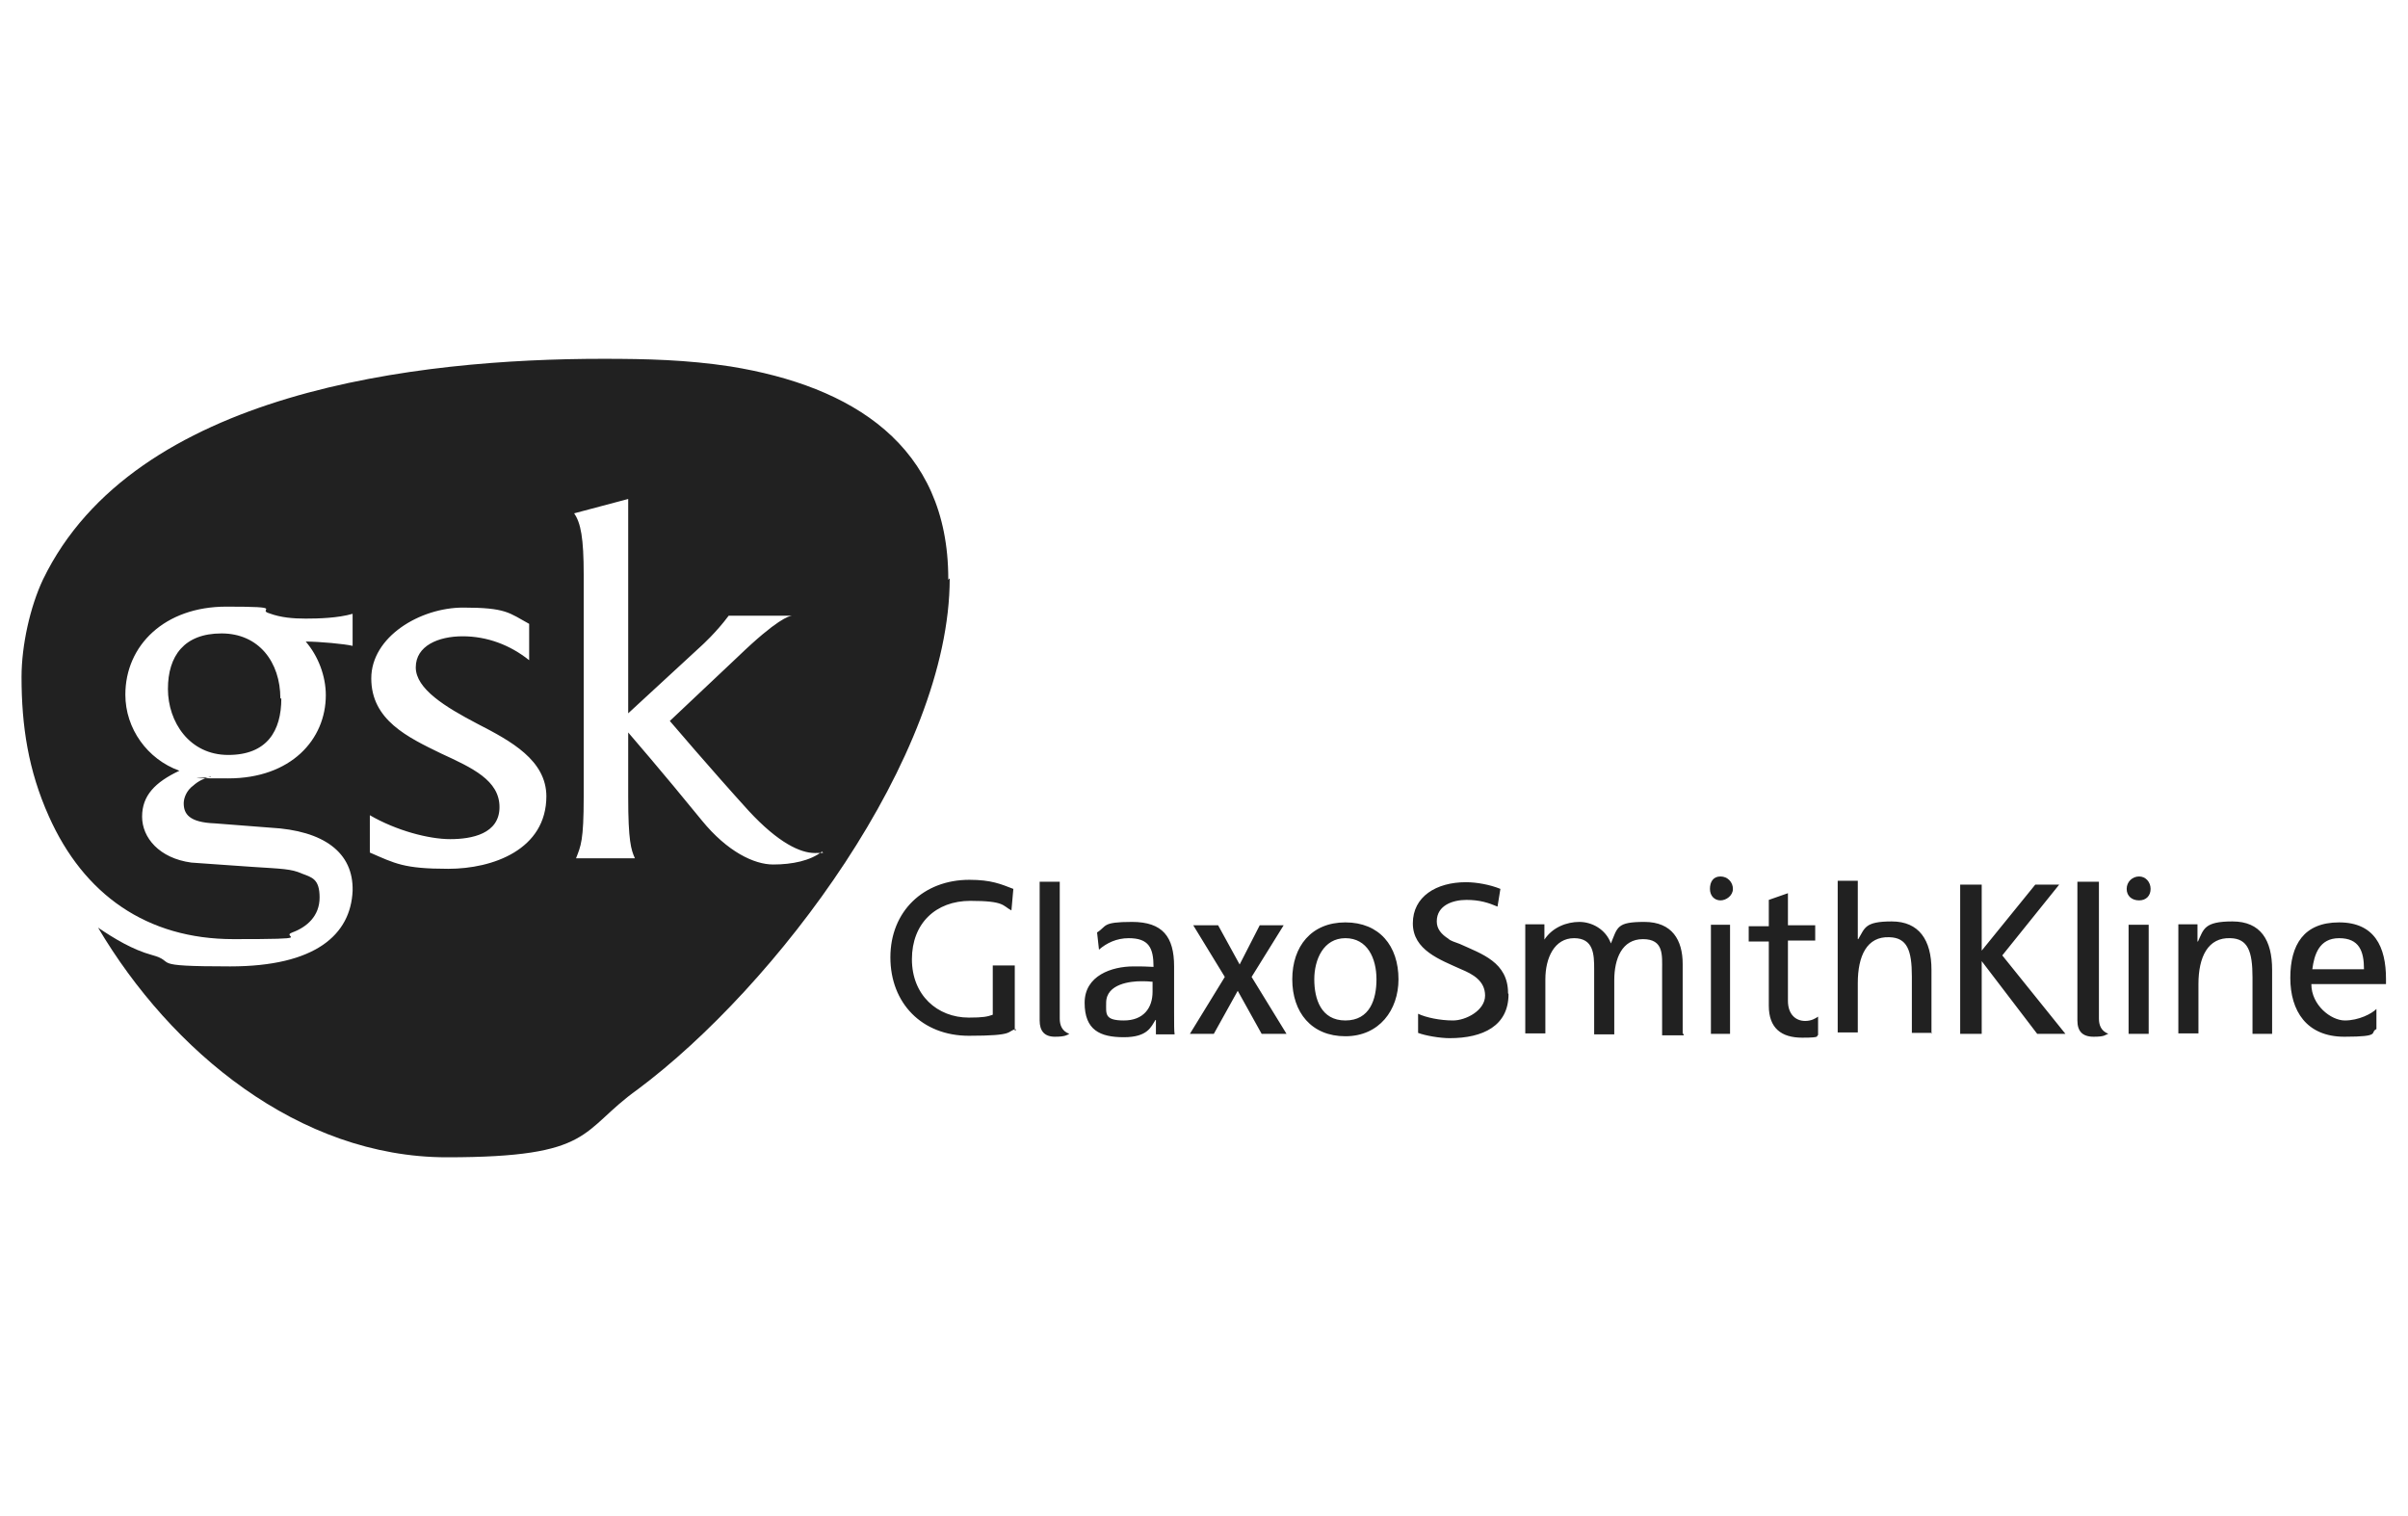
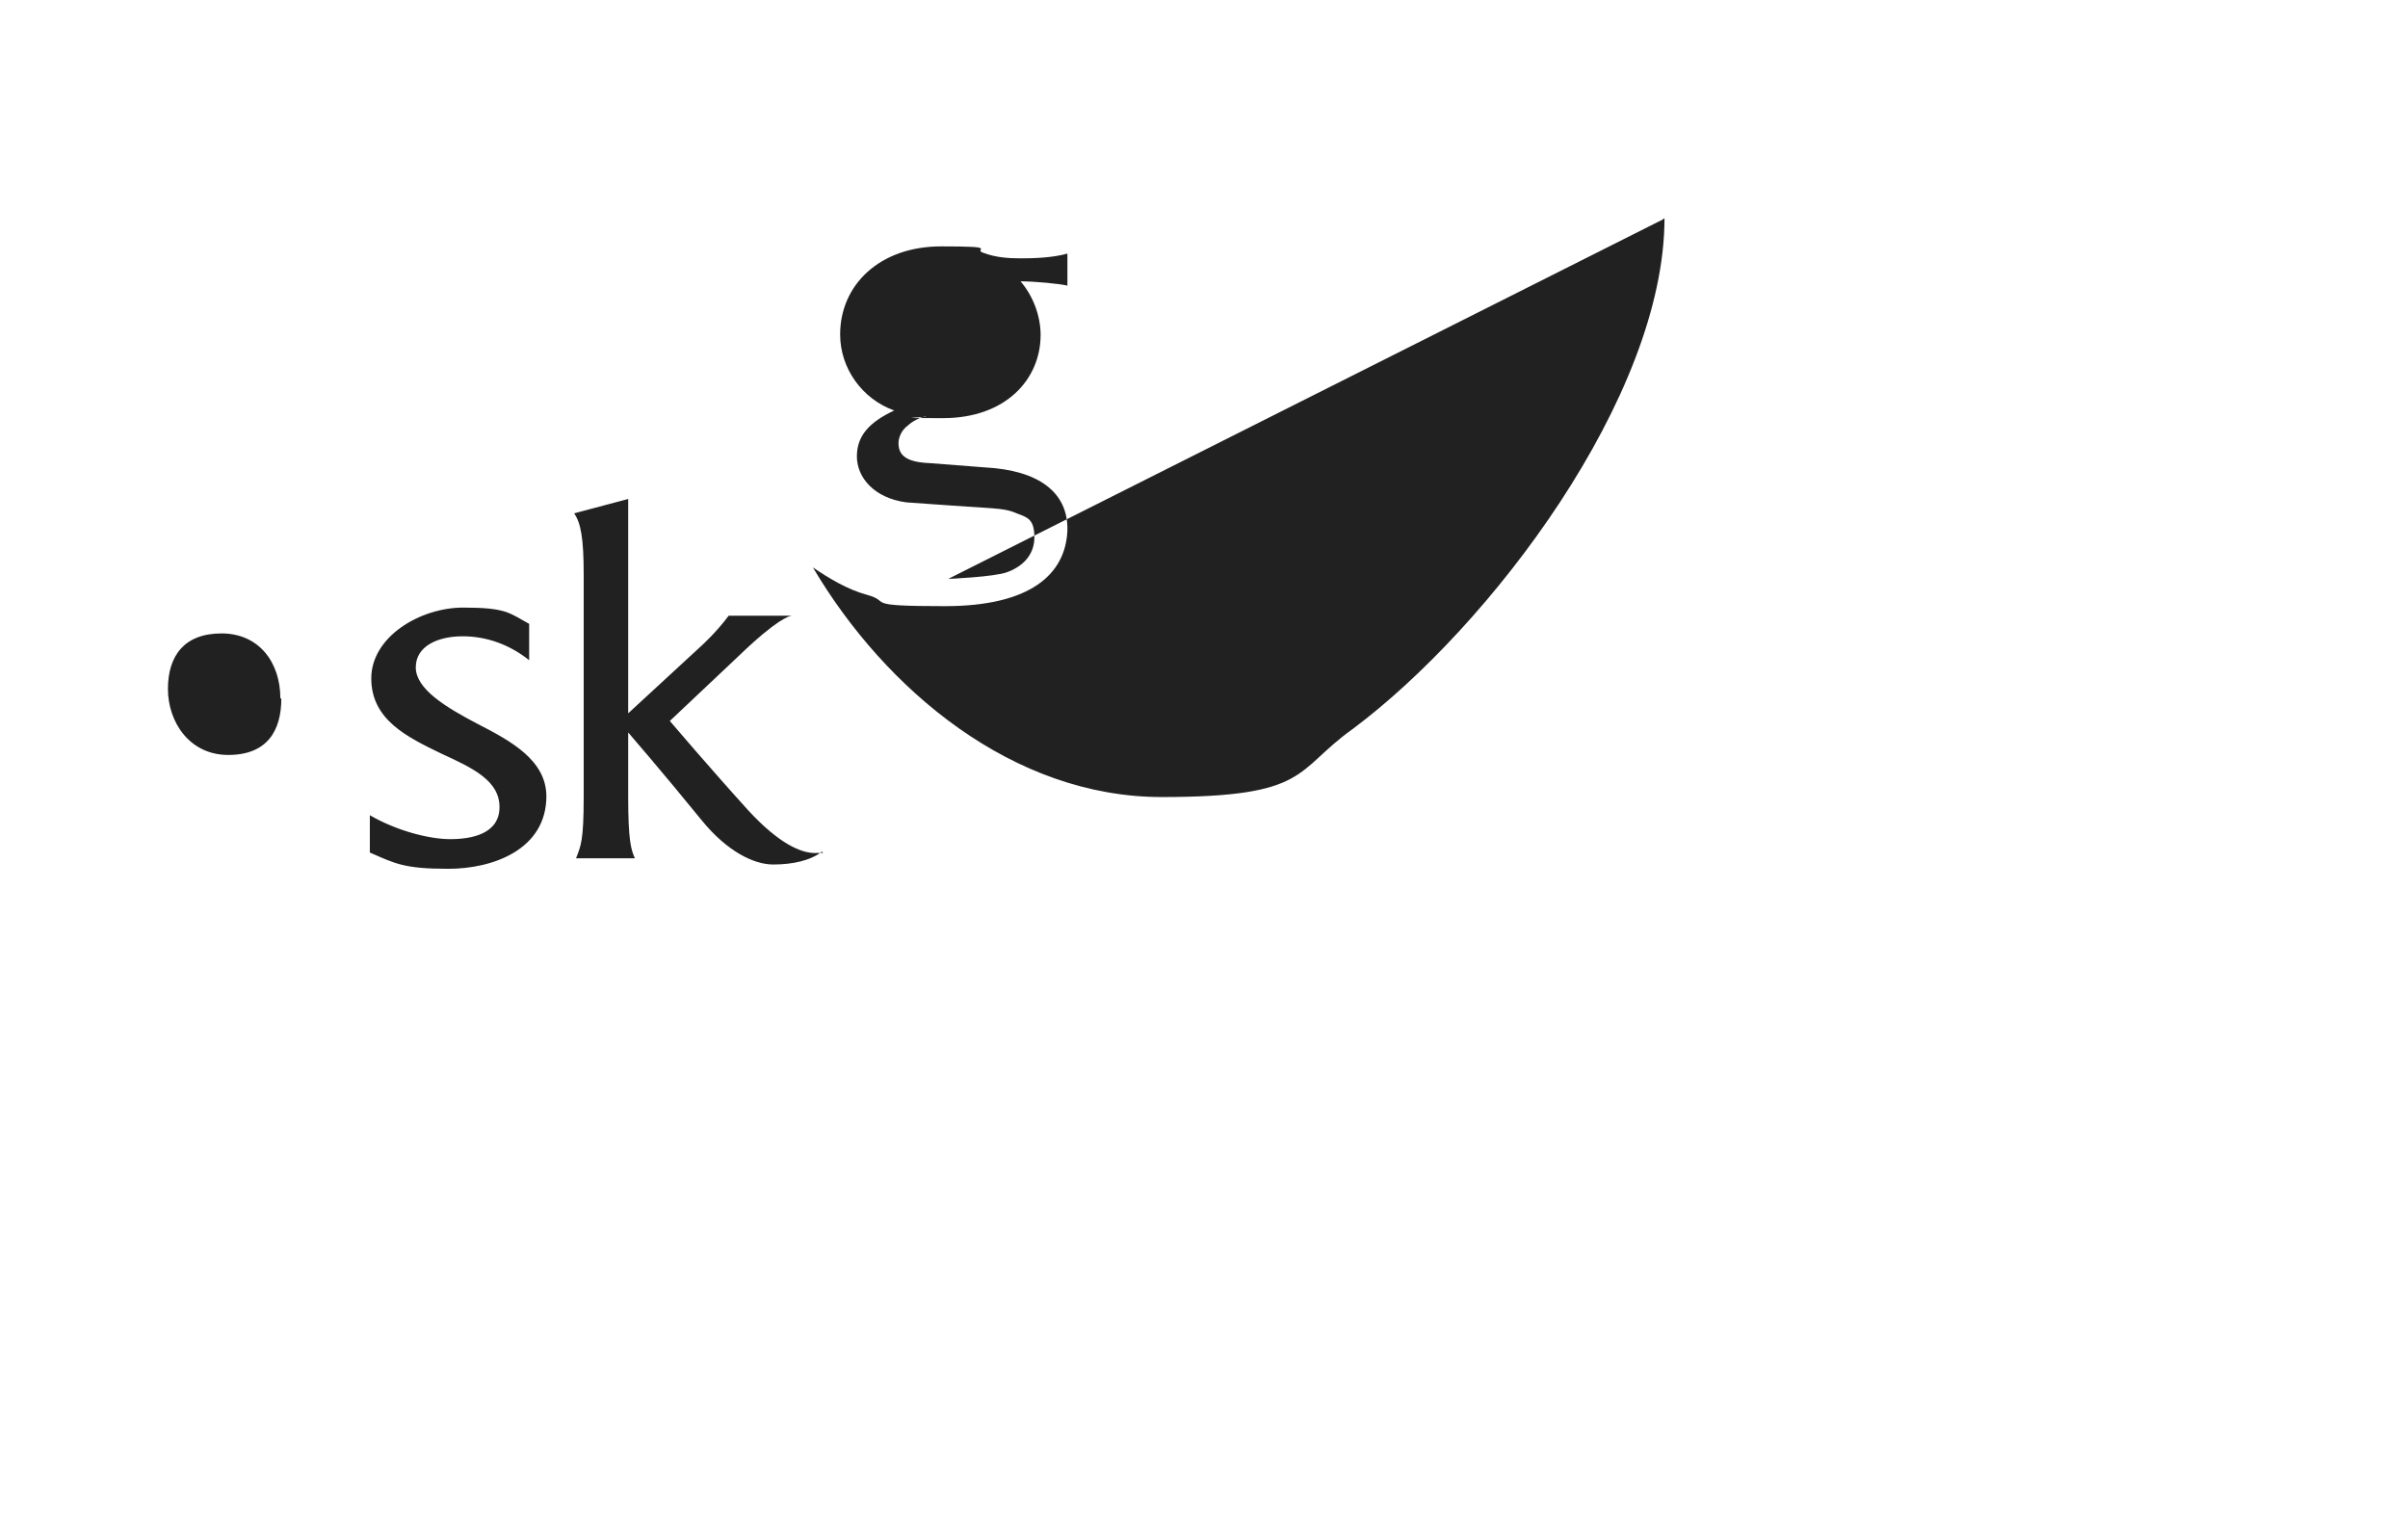
<svg xmlns="http://www.w3.org/2000/svg" id="Vrstva_1" version="1.1" viewBox="0 0 503.3 316.8">
  <defs>
    <style>
      .st0 {
        fill: #212121;
        fill-rule: evenodd;
      }
    </style>
  </defs>
  <g id="Vrstva_11" data-name="Vrstva_1">
    <g>
-       <path class="st0" d="M494.1,202.6h-10.8c.4-3,1.4-6.5,5.6-6.5s5.2,2.7,5.2,6.5h0ZM498.7,205.7v-1.1c0-6.7-2.4-11.8-9.8-11.8s-10.2,4.7-10.2,11.6,3.4,12.3,11.3,12.3,5.2-.9,6.7-1.6v-4.2c-1,1-3.7,2.4-6.6,2.4s-7-3.2-7-7.6h15.5ZM474.9,216.1v-13.4c0-6.2-2.4-10.1-8.3-10.1s-6,1.6-7.2,4.2h-.1v-3.6h-4v22.8h4.2v-10.3c0-5.7,2-9.8,6.7-9.6,3.6.1,4.6,2.7,4.6,8.2v11.8h4.2,0ZM449.5,185.8c0-1.4-1-2.6-2.4-2.6s-2.6,1.1-2.6,2.6,1.1,2.4,2.6,2.4,2.4-1,2.4-2.4h0ZM449.1,216.1v-22.8h-4.2v22.8h4.2ZM440.7,216.1c-1.6-.6-2-1.9-2-3.2v-28.6h-4.5v29c0,2.2,1,3.4,3.4,3.4s2.4-.4,3-.6h0ZM431.7,216.1l-13.2-16.4,11.9-14.8h-5l-11.2,13.8v-13.8h-4.5v31.2h4.5v-15.2l11.6,15.2h5.9ZM403.7,216.1v-13.4c0-6.2-2.6-10.1-8.3-10.1s-5.6,1.4-7,3.7h-.1v-12.2h-4.2v31.7h4.2v-10.3c0-5.7,1.9-9.8,6.6-9.6,3.7.1,4.7,2.7,4.7,8.2v11.8h4.2ZM380,216.1v-3.6c-.6.4-1.4.9-2.7.9-2,0-3.6-1.4-3.6-4.2v-12.6h5.7v-3.2h-5.7v-6.7l-4,1.4v5.5h-4.2v3.2h4.2v13.4c0,4.7,2.6,6.7,7,6.7s2.6-.4,3.4-.6h-.1ZM362.2,185.8c0-1.4-1.1-2.6-2.6-2.6s-2.2,1.1-2.2,2.6,1,2.4,2.2,2.4,2.6-1,2.6-2.4h0ZM361.6,216.1v-22.8h-4v22.8h4ZM351.7,216.1v-14.6c0-5-2.2-8.8-8-8.8s-5.6,1.1-7,4.5c-1.1-3-4-4.5-6.6-4.5s-5.6,1.1-7.3,3.7v-3.2h-4v22.8h4.2v-11.3c0-4.5,1.9-8.6,6-8.6s4.2,3.4,4.2,6.5v13.6h4.2v-11.3c0-4.5,1.6-8.6,6-8.6s4,3.4,4,6.5v13.6h4.5v-.3ZM315.2,207.6c0-6.5-5.5-8.2-10.1-10.3-1-.4-1.9-.6-2.4-1.1-1.4-.9-2.4-2-2.4-3.6,0-3.4,3.4-4.5,6.2-4.5s4.6.6,6.5,1.4l.6-3.7c-2.2-.9-5-1.4-7.2-1.4-6.2,0-11.1,3-11.1,8.6s5.7,7.6,10.1,9.6c2.4,1,5,2.4,5,5.5s-4,5.2-6.7,5.2-5.6-.6-7.3-1.4v4c1.6.6,4.6,1.1,6.6,1.1,7,0,12.3-2.6,12.3-9.2h0ZM268.9,216.1l-7.3-11.9,6.7-10.8h-5l-4.2,8.2-4.5-8.2h-5.2l6.6,10.8-7.3,11.9h5l5-9,5,9h5.2-.1ZM223.5,216.1c-1.6-.6-2-1.9-2-3.2v-28.6h-4.2v29c0,2.2,1,3.4,3.2,3.4s2.6-.4,3-.6h0ZM212.1,215.4v-13.6h-4.6v10.3c-1.1.4-2,.6-5,.6-6.6,0-11.9-4.7-11.9-12.2s5-12.2,12.2-12.2,6.7,1,8.6,2l.4-4.5c-2.6-1-4.6-1.9-9.2-1.9-9.6,0-16.5,6.6-16.5,16.2s6.6,16.4,16.4,16.4,7.8-.9,9.8-1.4h0v.3ZM292.3,204.7c0-7-4-11.9-11.1-11.9s-11.1,5-11.1,11.9,4,11.9,11.1,11.9,11.1-5.5,11.1-11.9h0ZM287.7,204.7c0,4.2-1.4,8.6-6.5,8.6s-6.5-4.5-6.5-8.6,1.9-8.6,6.5-8.6,6.5,4.2,6.5,8.6h0ZM245.5,216.1c-.1-.6-.1-1.9-.1-4.5v-9.6c0-6.2-2.4-9.3-8.8-9.3s-5.2.9-7.3,2.2l.4,3.6c1.6-1.4,3.7-2.4,6.2-2.4,4.2,0,5.2,2,5.2,6-1.6-.1-2.6-.1-4.2-.1-4.5,0-10.2,1.9-10.2,7.6s3.2,7.2,8.2,7.2,5.7-2.2,6.6-3.6h.1v3h4-.1ZM240.9,207.3c0,3.4-1.9,6-6,6s-3.7-1.4-3.7-3.7c0-4,5.2-4.5,7.3-4.5s1.6.1,2.4.1v2h0Z" />
-       <path class="st0" d="M198.2,121c0-28-20.2-40.3-45.5-44.4-9.2-1.4-17.5-1.6-26.7-1.6-38.6,0-97.9,6.7-117,46.1-2.7,5.7-4.5,13.8-4.5,20.4,0,10.2,1.4,19.5,5.7,29.1,7.3,16.4,20.5,25.7,38.6,25.7s9.6-.4,12.3-1.4c3-1.1,5.7-3.4,5.7-7.3s-1.6-4.2-3.7-5c-2.2-1-4.2-1-10.3-1.4s-8.3-.6-12.8-.9c-6.7-.9-10.3-5.2-10.3-9.6s2.7-7.2,7.8-9.6c-6.7-2.4-11.3-8.8-11.3-15.9,0-10.3,8.2-18.4,21.1-18.4s6.2.6,9,1.4c2.4.9,5,1.1,7.6,1.1s6.7-.1,9.8-1v6.7c-1.6-.4-7-.9-9.8-.9,2.6,3,4.2,7.2,4.2,11.2,0,9.3-7.3,17.4-20.4,17.4s-2.4-.1-3.7-.4c-1.4.4-2.6,1-3.6,1.9-1.4,1-2,2.6-2,3.7,0,2.2,1.1,4,6.5,4.2l11.6.9c11.2.6,17.4,5.2,17.2,13.2-.4,9.2-7.8,15.8-25.6,15.8s-10.8-.9-16.4-2.4c-4-1.1-7.8-3.4-11.2-5.7,15.2,25.7,41.9,48,72.9,48s27.7-5.5,39.9-14.2c28.7-21.4,65.2-69.5,65.2-106.8h0l-.4.3ZM58.6,146c0-7.6-4.5-13.6-12.3-13.6s-11.2,4.7-11.2,11.6,4.5,13.8,12.6,13.8,11.1-5,11.1-11.8h-.1ZM171.8,178c-2.4,1.9-6.2,2.7-10.2,2.7s-9.6-2.7-14.9-9.2c-8.3-10.2-15.4-18.4-15.4-18.4v13.4c0,9.3.6,11.1,1.4,12.9h-12.3c1-2.6,1.6-3.6,1.6-12.9v-46.4c0-7.6-.6-10.8-2-12.8l11.3-3v44.8l15.4-14.2s3-2.7,5.6-6.2h13.2c-.6.1-3,.6-11.3,8.6l-14.2,13.4s8.6,10.1,16.5,18.8c6.2,6.7,10.8,8.8,13.8,8.8s1.1-.1,1.6-.4h0ZM114.2,166.4c0,11.2-11.2,15.2-20.5,15.2s-11.1-1.1-16.4-3.4v-7.8c5.5,3.2,12.3,5,16.8,5s10.3-1.1,10.3-6.7-5.7-8.2-12.2-11.2c-7-3.4-14.6-7-14.6-15.7s10.2-14.8,19.2-14.8,9.6,1.1,13.8,3.4v7.6c-4-3.2-8.8-5-13.9-5s-9.8,2-9.8,6.5,6.2,8.3,12.9,11.8c7,3.6,14.4,7.6,14.4,15.2h0Z" />
+       <path class="st0" d="M198.2,121s9.6-.4,12.3-1.4c3-1.1,5.7-3.4,5.7-7.3s-1.6-4.2-3.7-5c-2.2-1-4.2-1-10.3-1.4s-8.3-.6-12.8-.9c-6.7-.9-10.3-5.2-10.3-9.6s2.7-7.2,7.8-9.6c-6.7-2.4-11.3-8.8-11.3-15.9,0-10.3,8.2-18.4,21.1-18.4s6.2.6,9,1.4c2.4.9,5,1.1,7.6,1.1s6.7-.1,9.8-1v6.7c-1.6-.4-7-.9-9.8-.9,2.6,3,4.2,7.2,4.2,11.2,0,9.3-7.3,17.4-20.4,17.4s-2.4-.1-3.7-.4c-1.4.4-2.6,1-3.6,1.9-1.4,1-2,2.6-2,3.7,0,2.2,1.1,4,6.5,4.2l11.6.9c11.2.6,17.4,5.2,17.2,13.2-.4,9.2-7.8,15.8-25.6,15.8s-10.8-.9-16.4-2.4c-4-1.1-7.8-3.4-11.2-5.7,15.2,25.7,41.9,48,72.9,48s27.7-5.5,39.9-14.2c28.7-21.4,65.2-69.5,65.2-106.8h0l-.4.3ZM58.6,146c0-7.6-4.5-13.6-12.3-13.6s-11.2,4.7-11.2,11.6,4.5,13.8,12.6,13.8,11.1-5,11.1-11.8h-.1ZM171.8,178c-2.4,1.9-6.2,2.7-10.2,2.7s-9.6-2.7-14.9-9.2c-8.3-10.2-15.4-18.4-15.4-18.4v13.4c0,9.3.6,11.1,1.4,12.9h-12.3c1-2.6,1.6-3.6,1.6-12.9v-46.4c0-7.6-.6-10.8-2-12.8l11.3-3v44.8l15.4-14.2s3-2.7,5.6-6.2h13.2c-.6.1-3,.6-11.3,8.6l-14.2,13.4s8.6,10.1,16.5,18.8c6.2,6.7,10.8,8.8,13.8,8.8s1.1-.1,1.6-.4h0ZM114.2,166.4c0,11.2-11.2,15.2-20.5,15.2s-11.1-1.1-16.4-3.4v-7.8c5.5,3.2,12.3,5,16.8,5s10.3-1.1,10.3-6.7-5.7-8.2-12.2-11.2c-7-3.4-14.6-7-14.6-15.7s10.2-14.8,19.2-14.8,9.6,1.1,13.8,3.4v7.6c-4-3.2-8.8-5-13.9-5s-9.8,2-9.8,6.5,6.2,8.3,12.9,11.8c7,3.6,14.4,7.6,14.4,15.2h0Z" />
    </g>
  </g>
</svg>